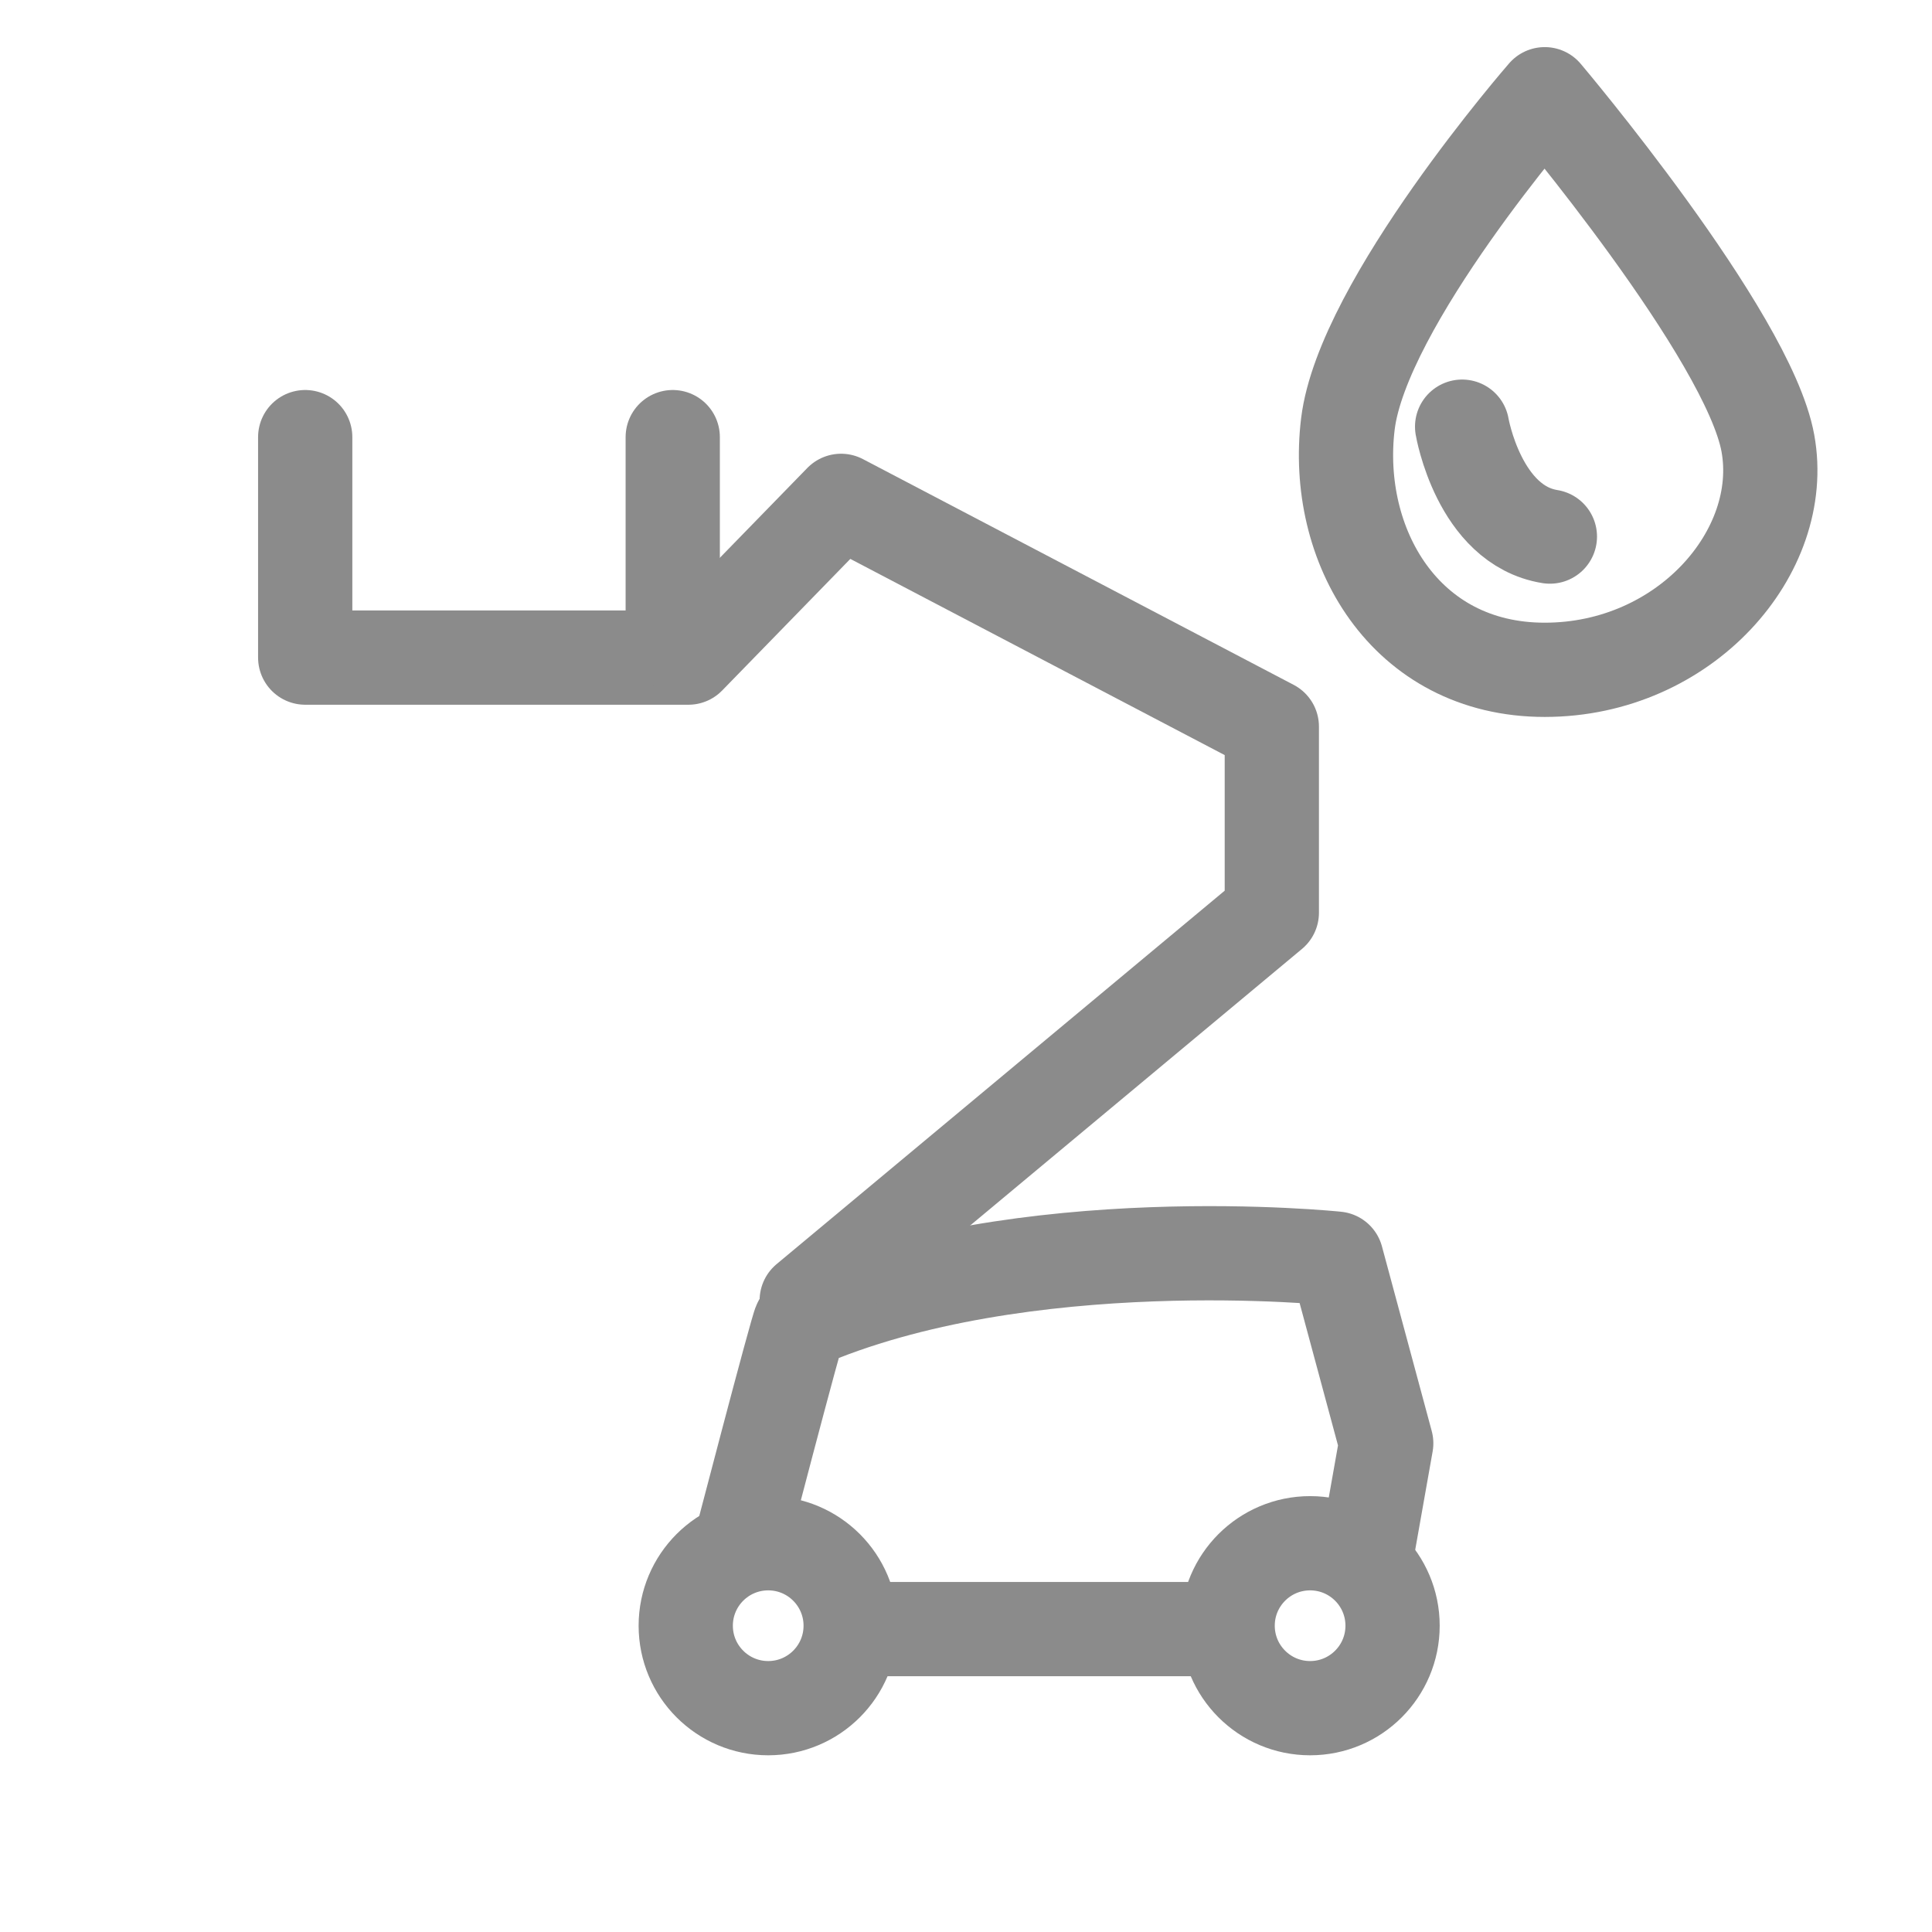
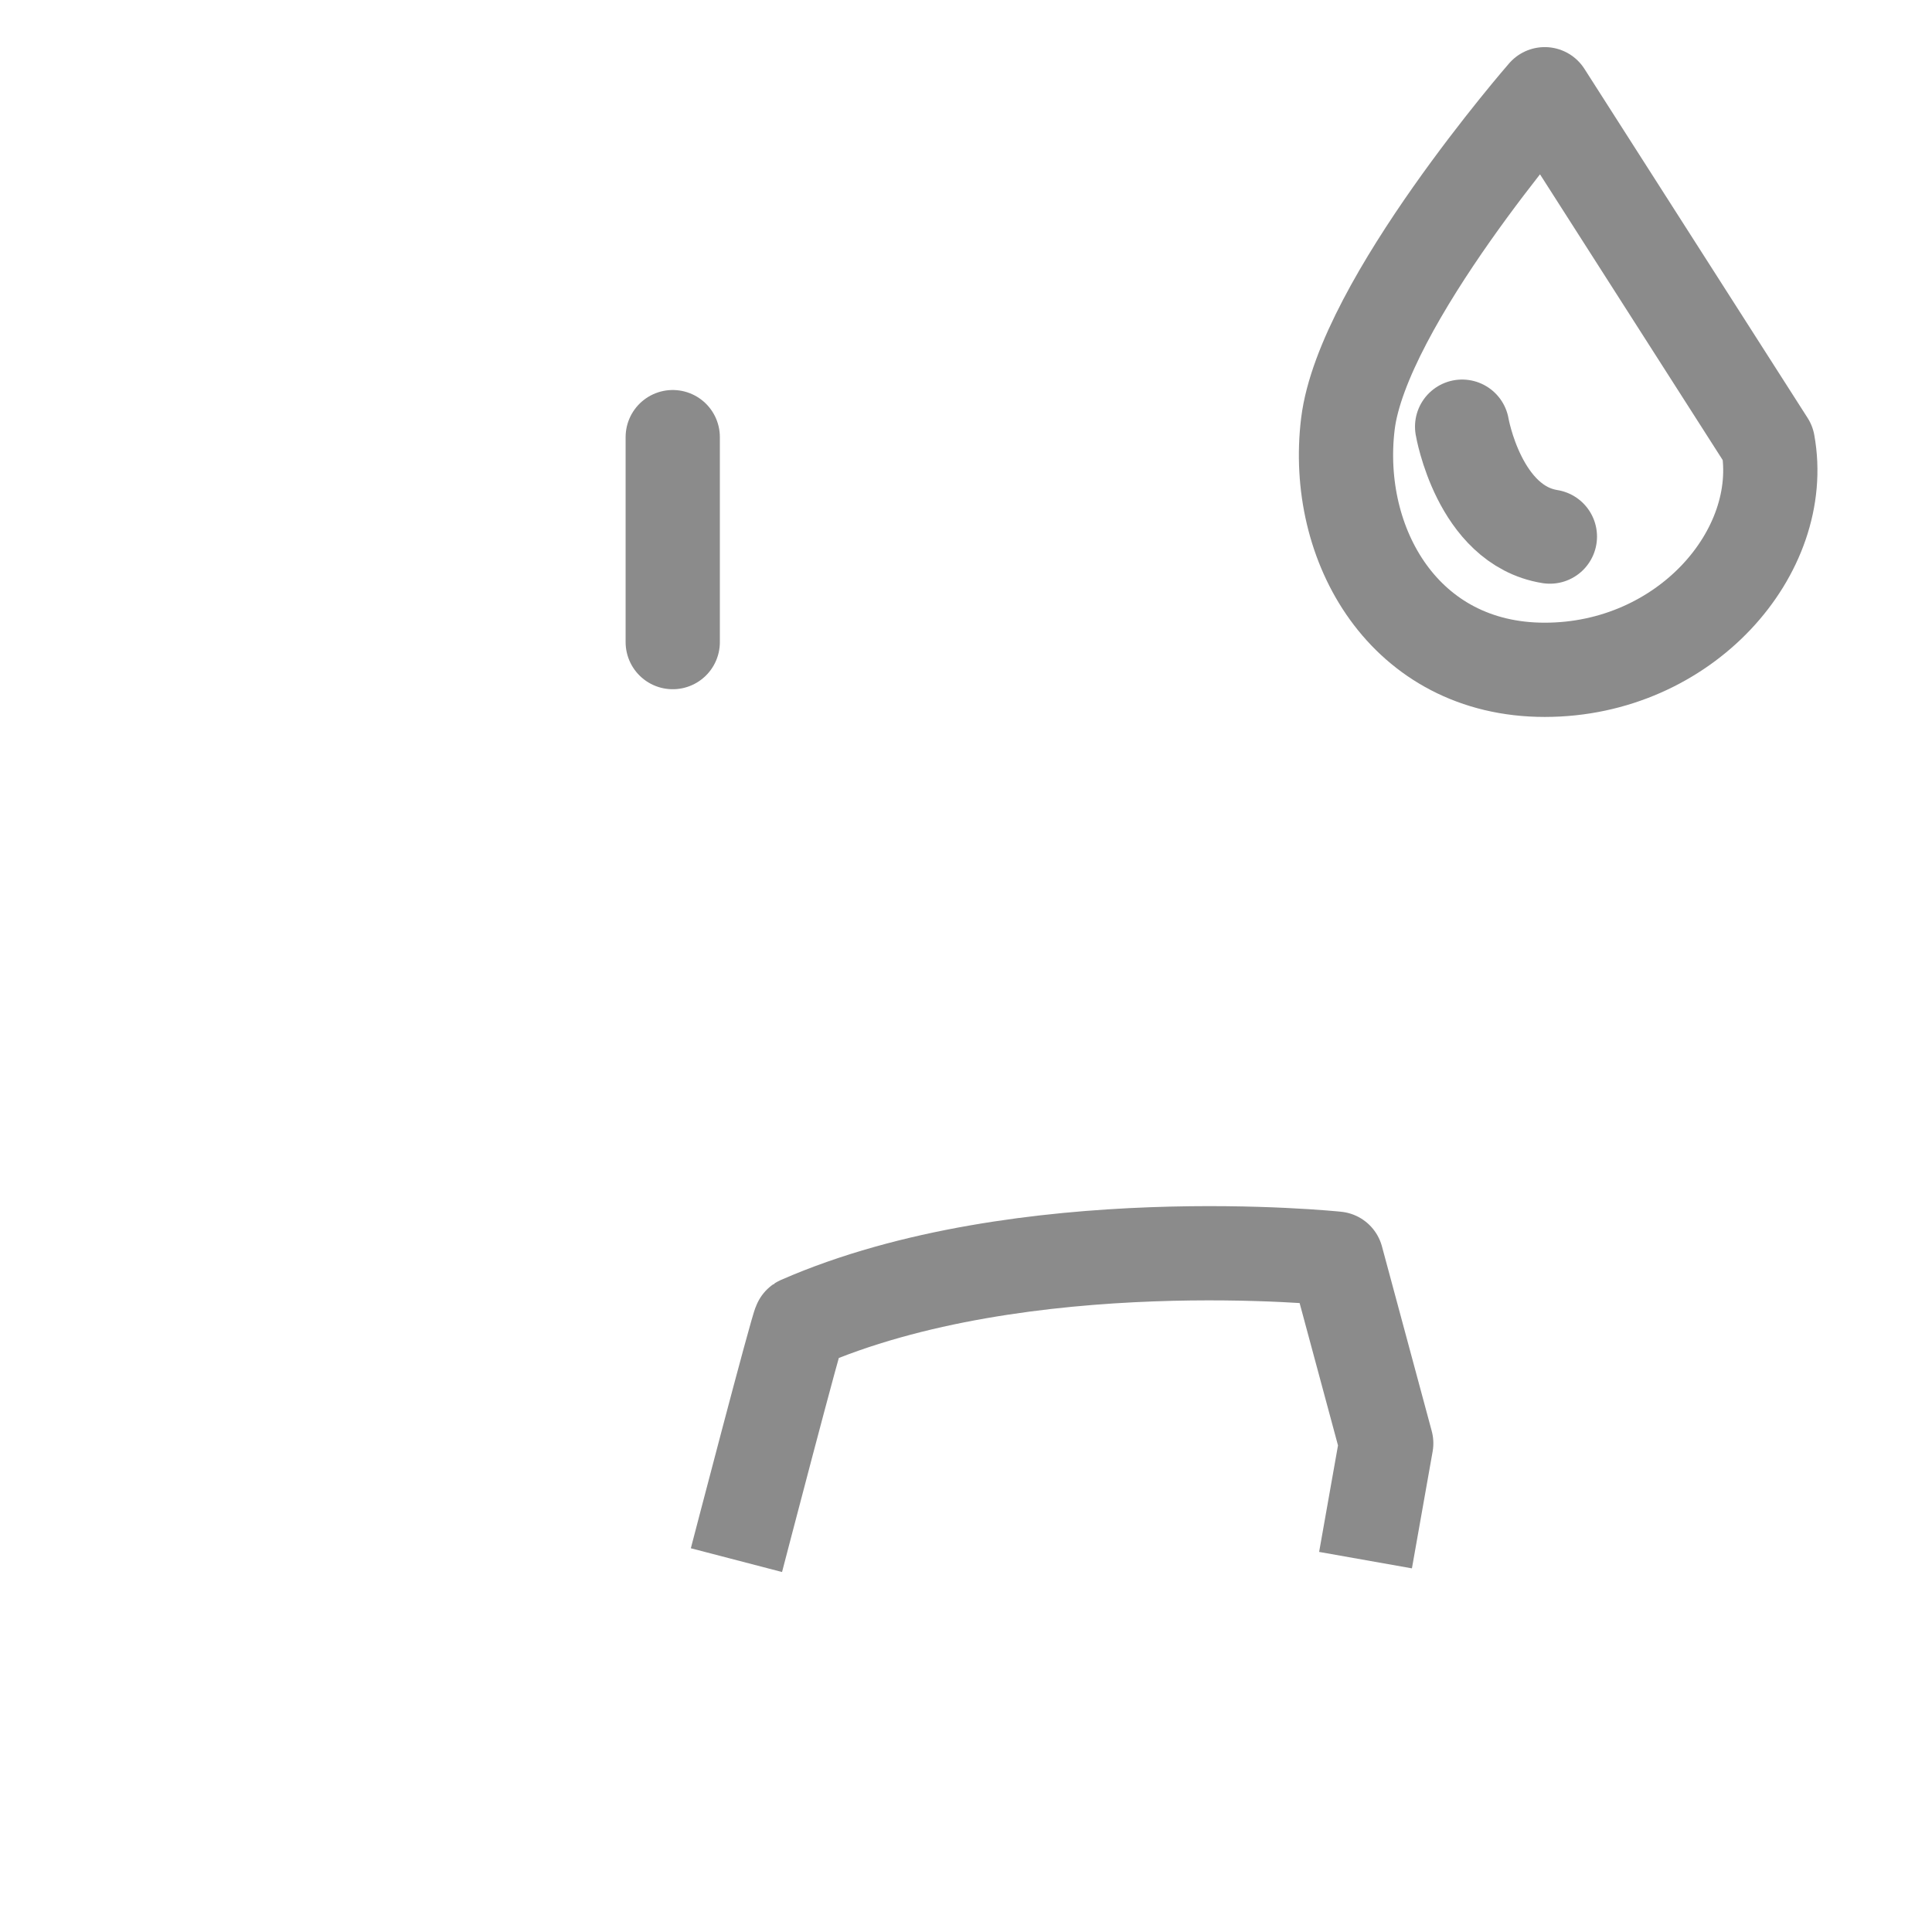
<svg xmlns="http://www.w3.org/2000/svg" width="82" height="82" viewBox="0 0 82 82">
  <g id="icn-articolata-diesel" transform="translate(-162 -247)">
    <g id="icn-articolata-diesel-2" data-name="icn-articolata-diesel" transform="translate(12 -7.501)">
      <rect id="area" width="82" height="82" transform="translate(150 254.501)" fill="rgba(255,255,255,0)" style="mix-blend-mode: luminosity;isolation: isolate" />
      <g id="Raggruppa_3814" data-name="Raggruppa 3814" transform="translate(7406.02 7683.514)">
        <g id="Ellisse_16" data-name="Ellisse 16" transform="translate(-7205.915 -7365.513)" fill="none" stroke="#8b8b8b" stroke-width="4">
          <circle cx="5.5" cy="5.5" r="5.5" stroke="none" />
-           <circle cx="5.5" cy="5.5" r="3.5" fill="none" />
        </g>
        <g id="Ellisse_17" data-name="Ellisse 17" transform="translate(-7228.915 -7365.513)" fill="none" stroke="#8b8b8b" stroke-width="4">
-           <circle cx="5.5" cy="5.5" r="5.5" stroke="none" />
-           <circle cx="5.5" cy="5.5" r="3.5" fill="none" />
-         </g>
+           </g>
        <path id="Tracciato_1360" data-name="Tracciato 1360" d="M-7201.16-7365.28l.879-4.959-2.113-7.838s-13.31-1.4-22.766,2.733c-.094.061-2.7,10.064-2.7,10.064" transform="translate(3.097 2.484)" fill="none" stroke="#8b8b8b" stroke-linejoin="round" stroke-width="4" />
-         <line id="Linea_3220" data-name="Linea 3220" x1="16.083" transform="translate(-7219.538 -7359.869)" fill="none" stroke="#8b8b8b" stroke-width="4" />
-         <path id="Tracciato_1361" data-name="Tracciato 1361" d="M-7221.78-7373.822l19.74-16.452v-7.9l-18.282-9.581-6.479,6.653h-16.265v-9.358" fill="none" stroke="#8b8b8b" stroke-linecap="round" stroke-linejoin="round" stroke-width="4" />
        <path id="Tracciato_1362" data-name="Tracciato 1362" d="M.5,8.3V17" transform="translate(-7227.967 -7418.76)" fill="none" stroke="#8b8b8b" stroke-linecap="round" stroke-width="4" />
      </g>
-       <path id="Tracciato_1364" data-name="Tracciato 1364" d="M-6828.437-9660.6s-7.735,8.878-8.355,14,2.4,10.43,8.355,10.43,10.308-5.012,9.472-9.614S-6828.437-9660.6-6828.437-9660.6Z" transform="translate(7044 9919.1)" fill="none" stroke="#8b8b8b" stroke-linecap="round" stroke-linejoin="round" stroke-width="4" />
+       <path id="Tracciato_1364" data-name="Tracciato 1364" d="M-6828.437-9660.6s-7.735,8.878-8.355,14,2.4,10.43,8.355,10.43,10.308-5.012,9.472-9.614Z" transform="translate(7044 9919.1)" fill="none" stroke="#8b8b8b" stroke-linecap="round" stroke-linejoin="round" stroke-width="4" />
      <path id="Tracciato_1365" data-name="Tracciato 1365" d="M-6831.239-9644.473s.712,4.182,3.725,4.665" transform="translate(7043.296 9917.083)" fill="none" stroke="#8b8b8b" stroke-linecap="round" stroke-width="4" />
    </g>
  </g>
</svg>